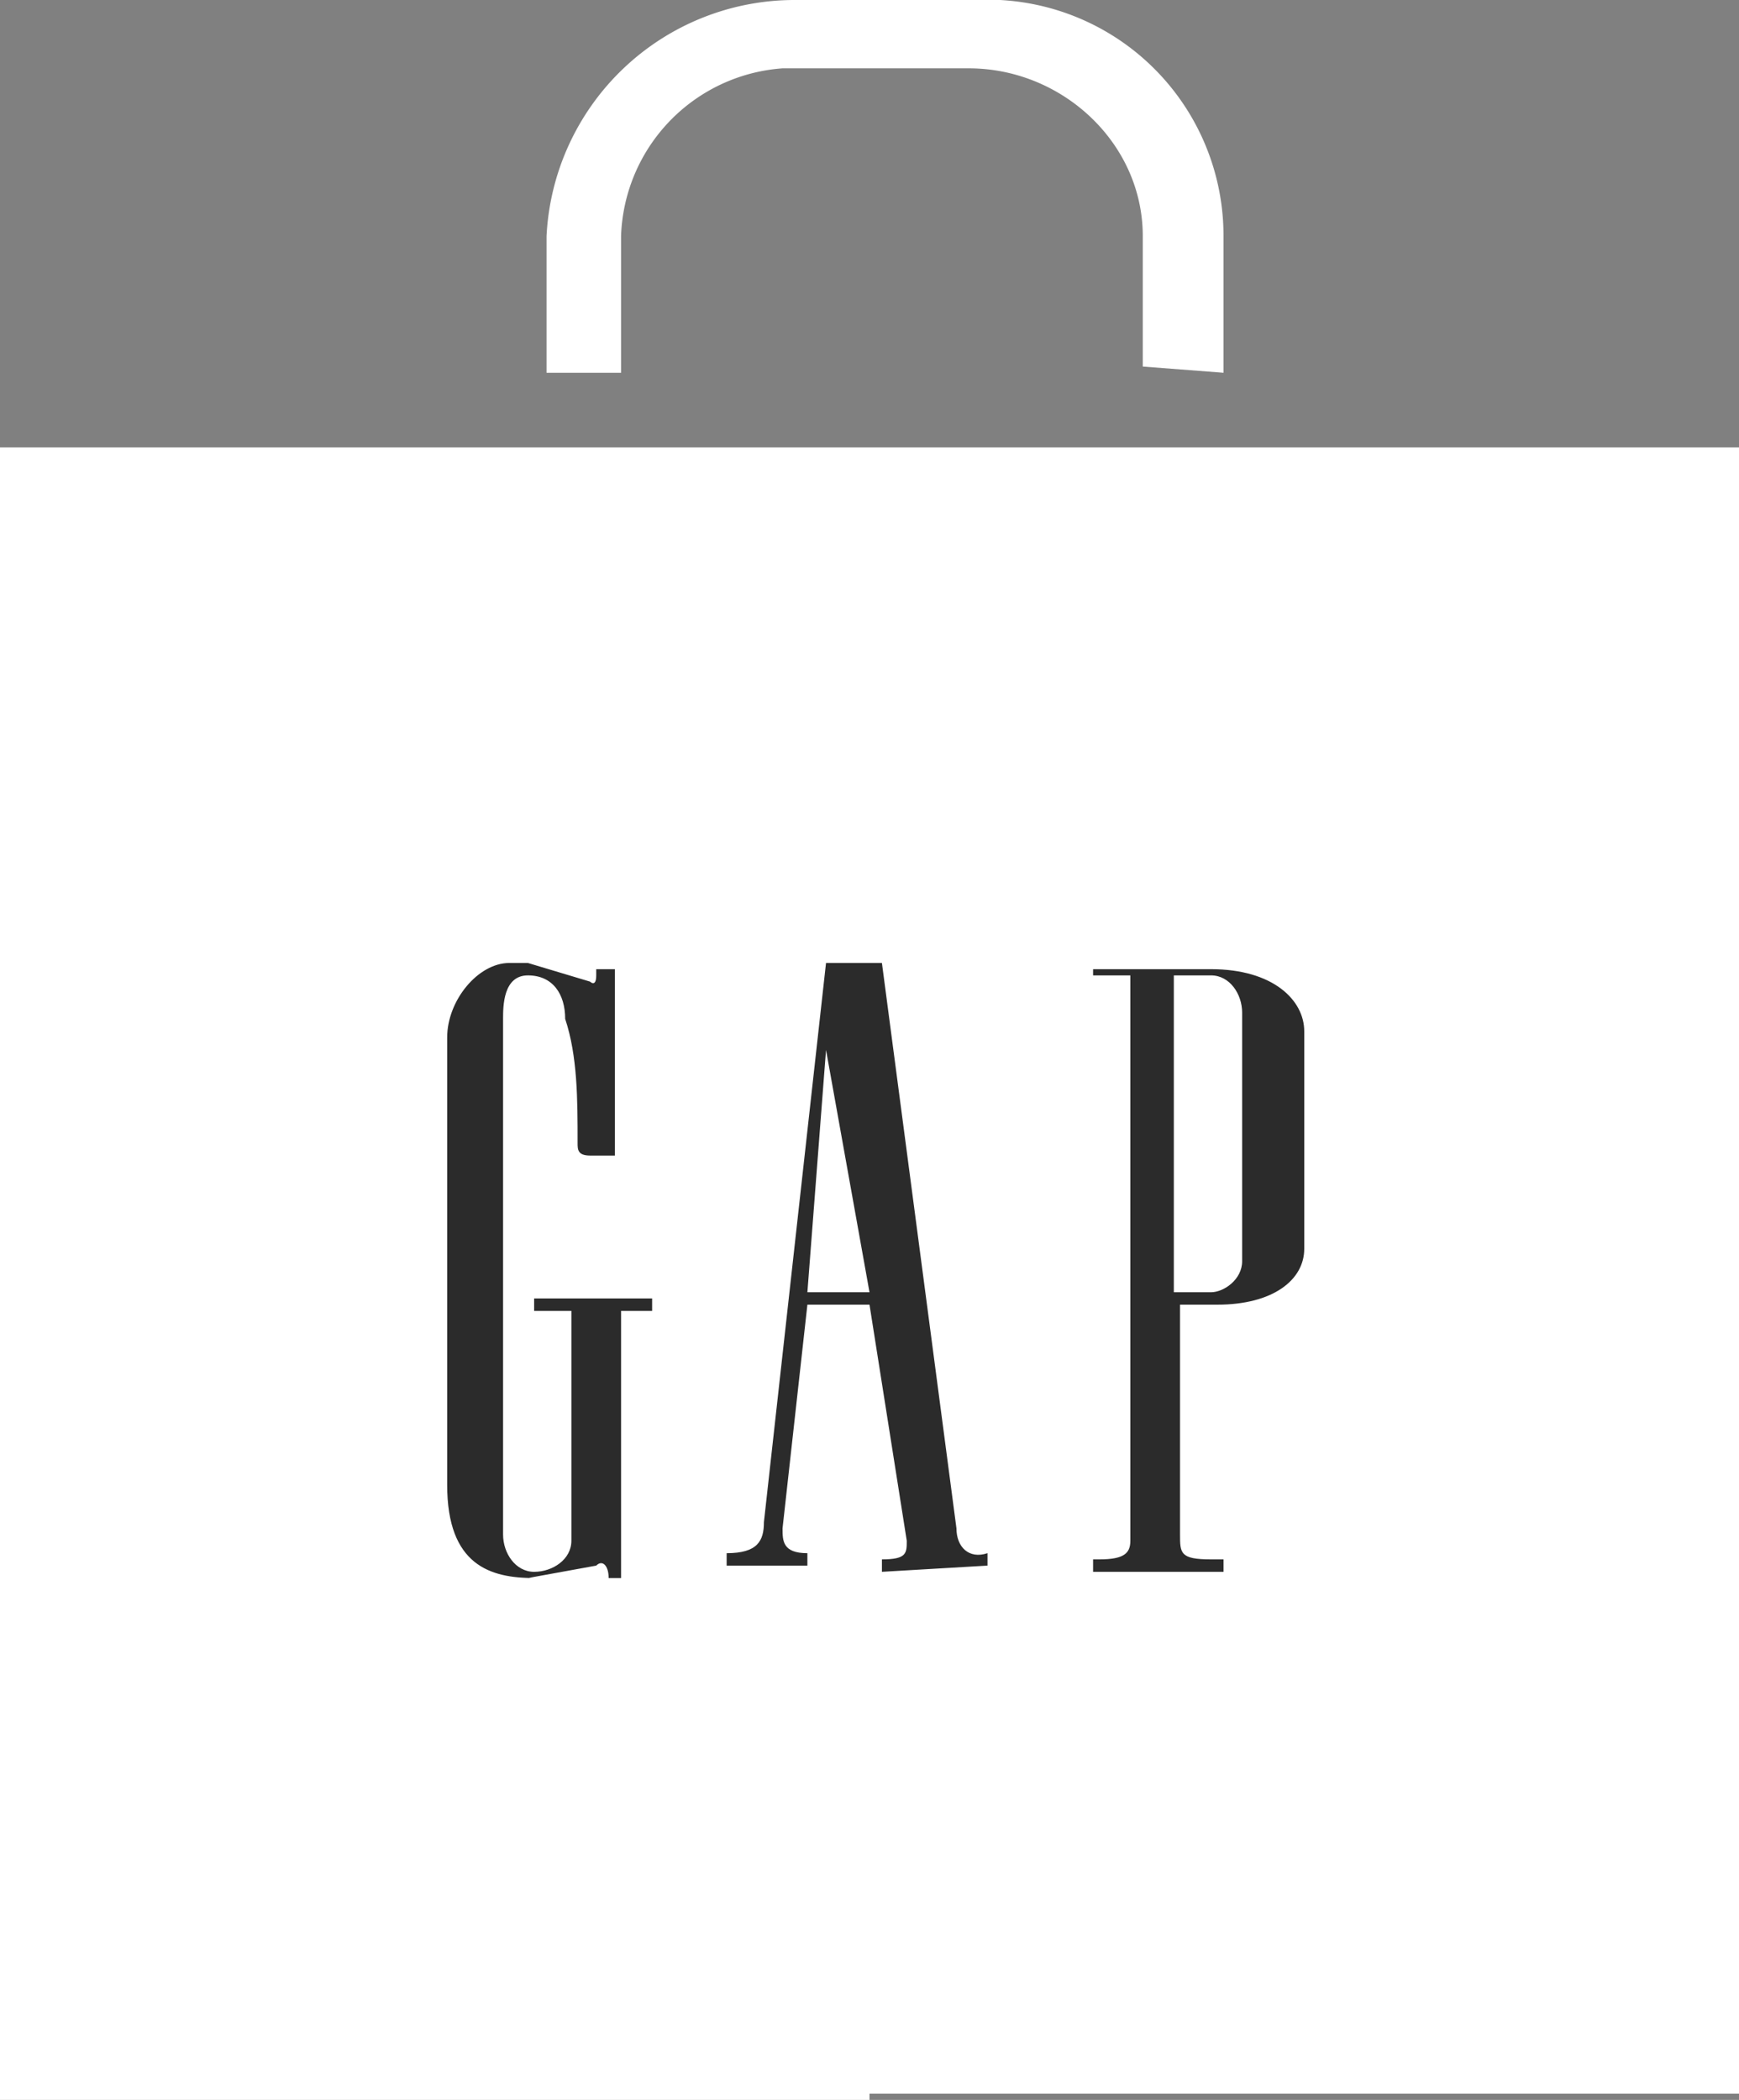
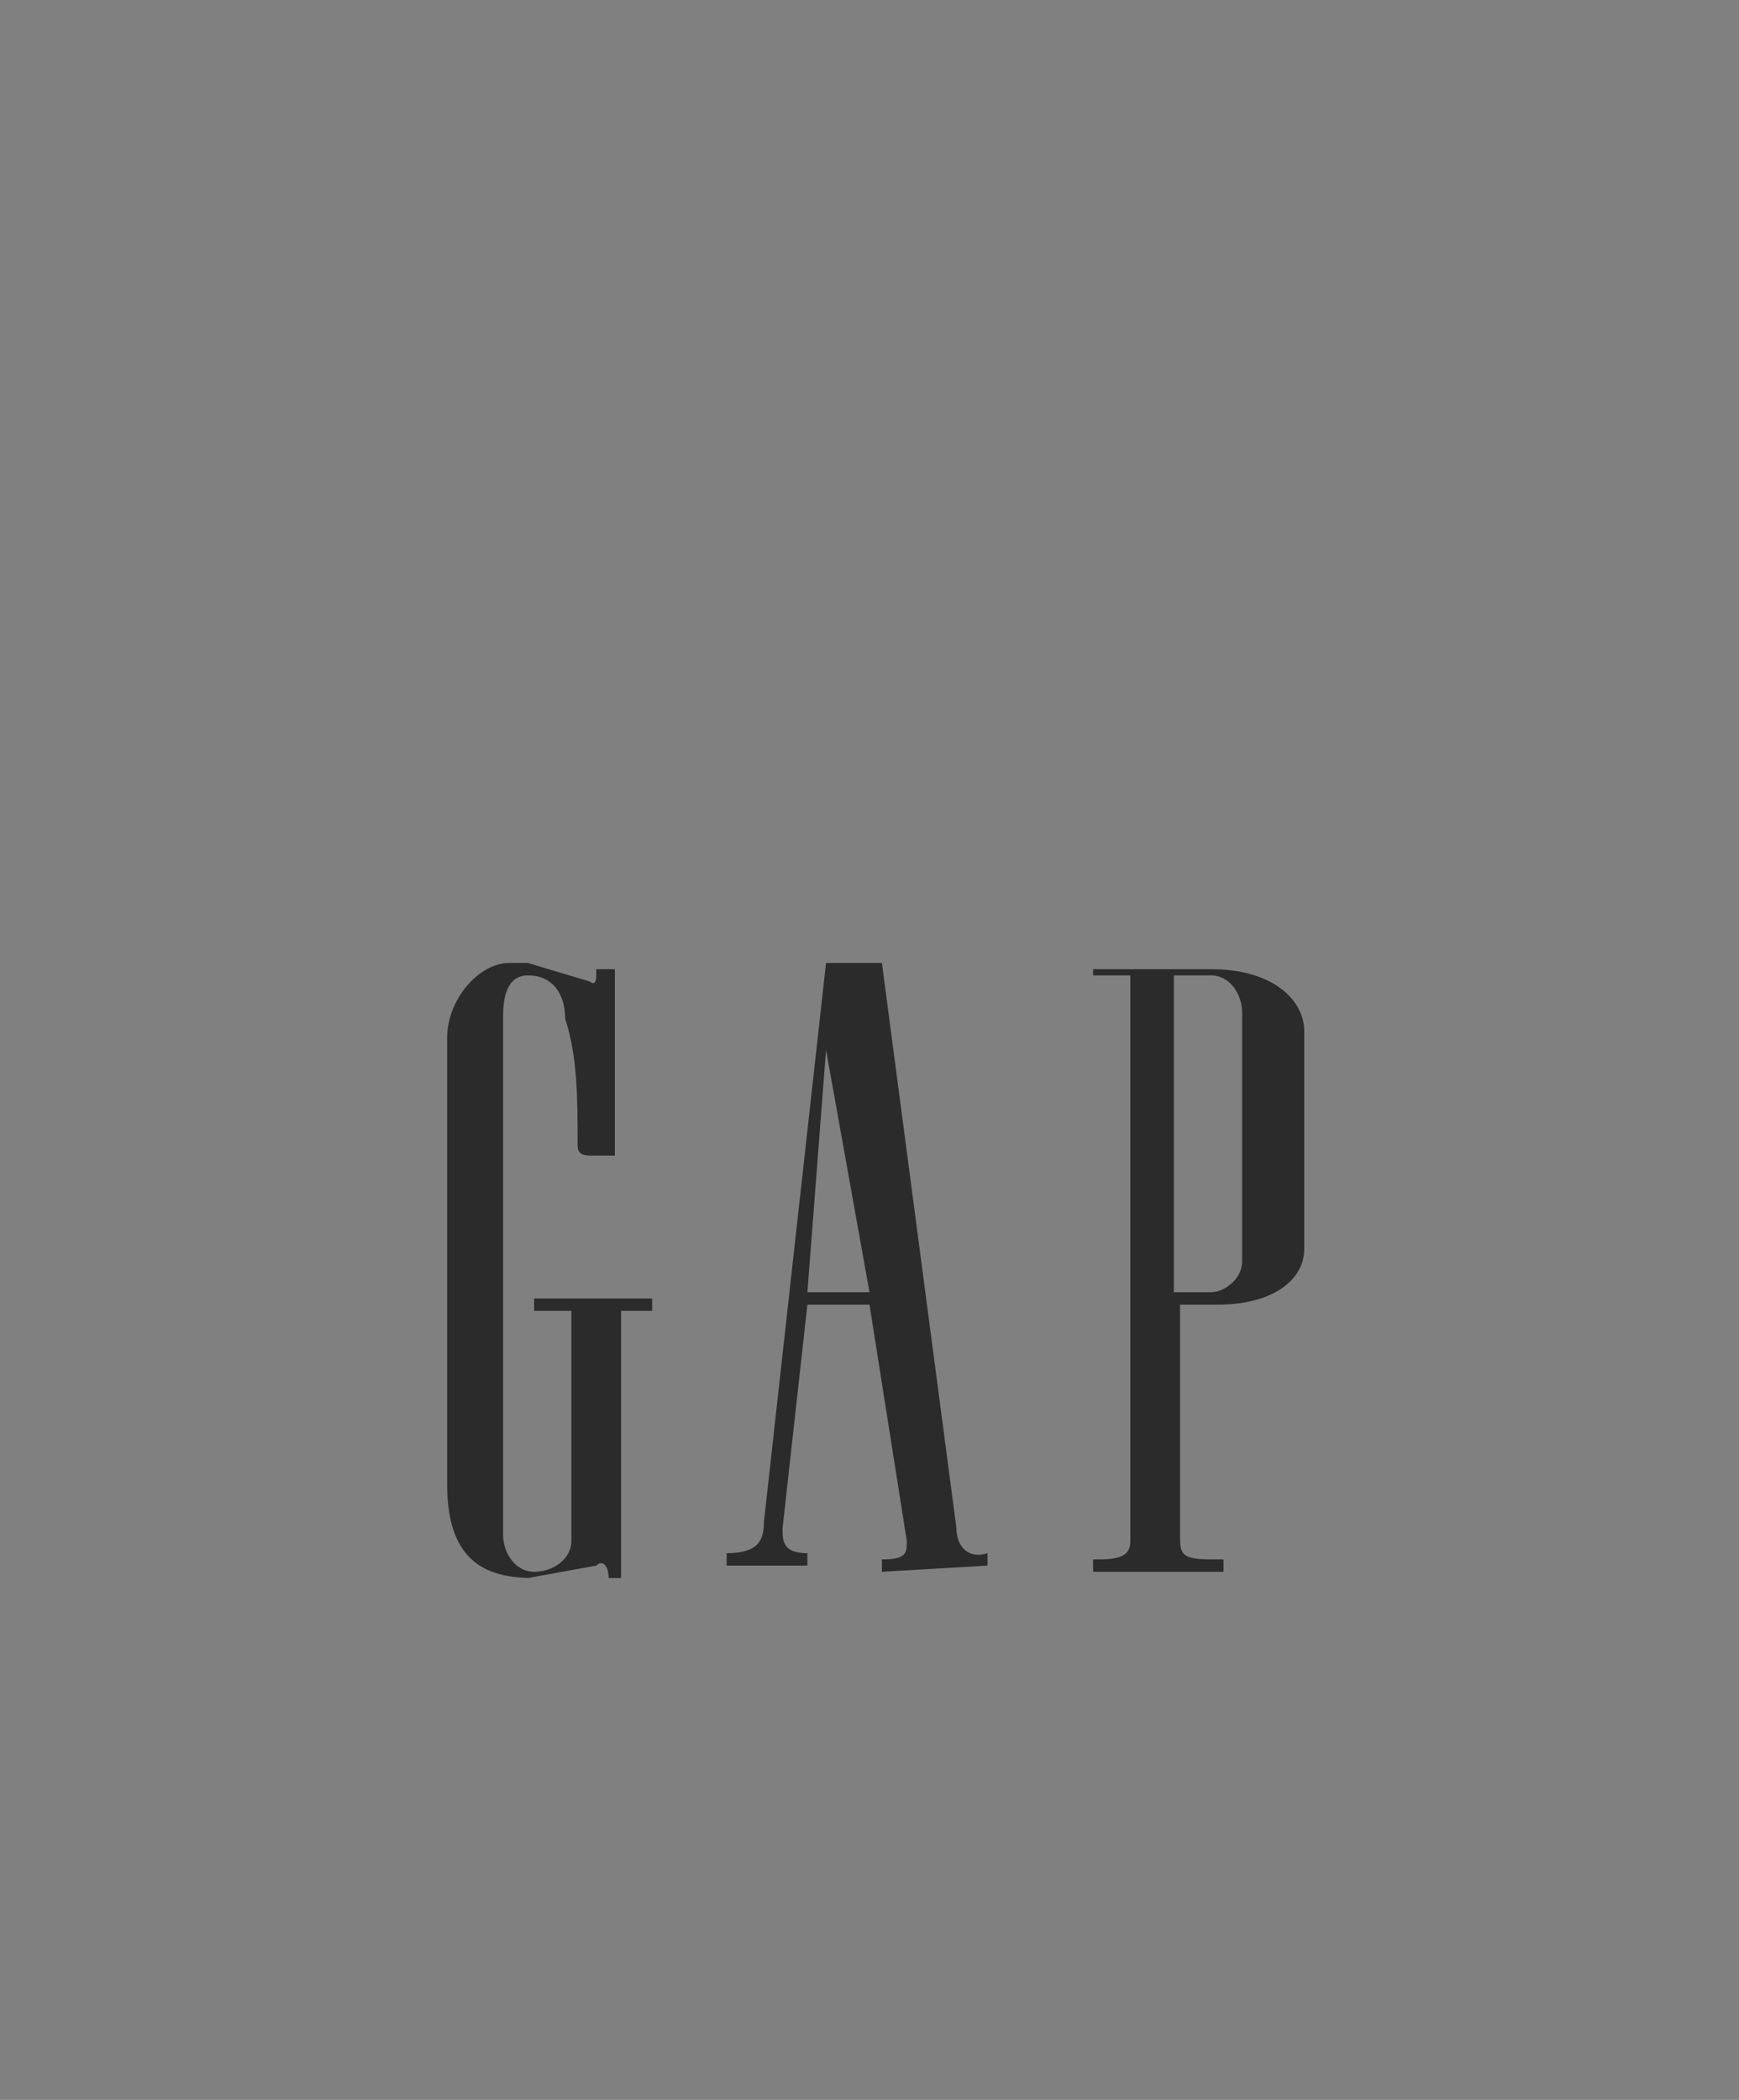
<svg xmlns="http://www.w3.org/2000/svg" xml:space="preserve" viewBox="5 1.4 28 33.8">
  <rect x="5" y="1.4" width="28" height="33.8" fill="#808080" stroke="none" />
-   <path fill="#fff" d="M19 35.2H5V8.6h28v26.5H19v.1zm4.4-27.9V5.2c0-1.5-1.3-2.7-2.8-2.7h-3A2.8 2.8 0 0 0 15 5.2v2.2h-1.2V5.2a4 4 0 0 1 4-3.8h2.9a3.8 3.8 0 0 1 4 3.8v2.2l-1.3-.1z" />
  <path fill="#2b2b2b" d="M13.6 26.8c-.7 0-1.4-.2-1.4-1.5v-7.2c0-.6.5-1.2 1-1.2h.3l1 .3s.1.1.1-.1V17h.3v3h-.4c-.2 0-.2-.1-.2-.2 0-.7 0-1.4-.2-2 0-.4-.2-.7-.6-.7s-.4.5-.4.7v8.3c0 .3.2.6.5.6s.6-.2.6-.5v-3.7h-.6v-.2h1.9v.2H15v4.3h-.2c0-.2-.1-.3-.2-.2l-1.1.2zm9-.1v-.2h.1c.4 0 .5-.1.5-.3v-9.1h-.6V17h1.9c1 0 1.5.5 1.5 1v3.5c0 .5-.5.9-1.4.9H24v3.7c0 .3 0 .4.5.4h.2v.2h-2zm1.3-4.5h.6c.2 0 .5-.2.5-.5v-4c0-.3-.2-.6-.5-.6h-.6v5.1zm-4.7 4.5v-.2c.4 0 .4-.1.4-.3l-.6-3.8h-1l-.4 3.6c0 .2 0 .4.4.4v.2h-1.3v-.2c.5 0 .6-.2.6-.5l1-9h.9l1.2 9.1c0 .3.2.5.5.4v.2l-1.7.1zM18 22.2h1l-.7-3.9-.3 3.9z" />
</svg>